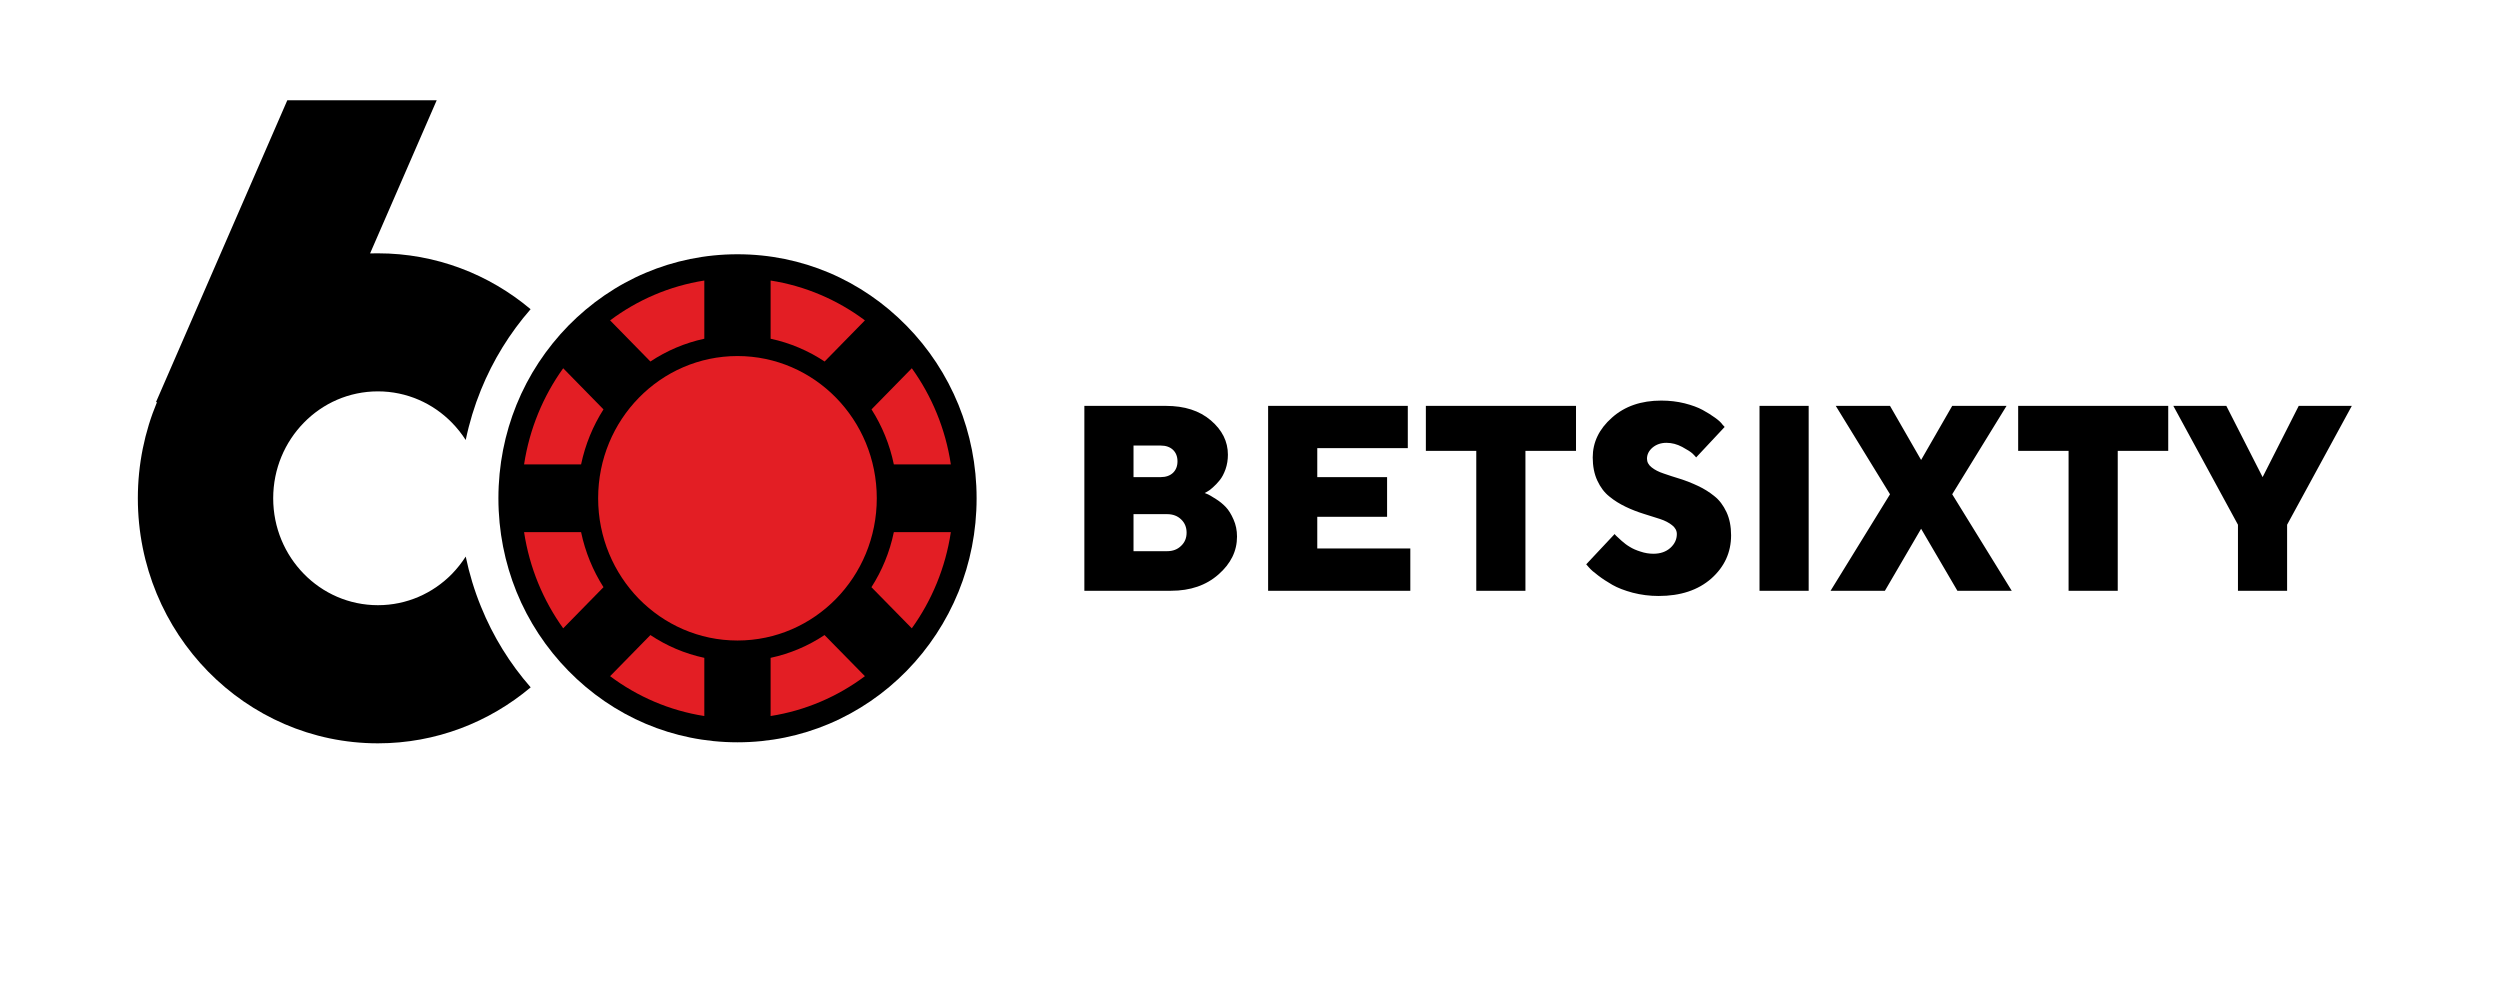
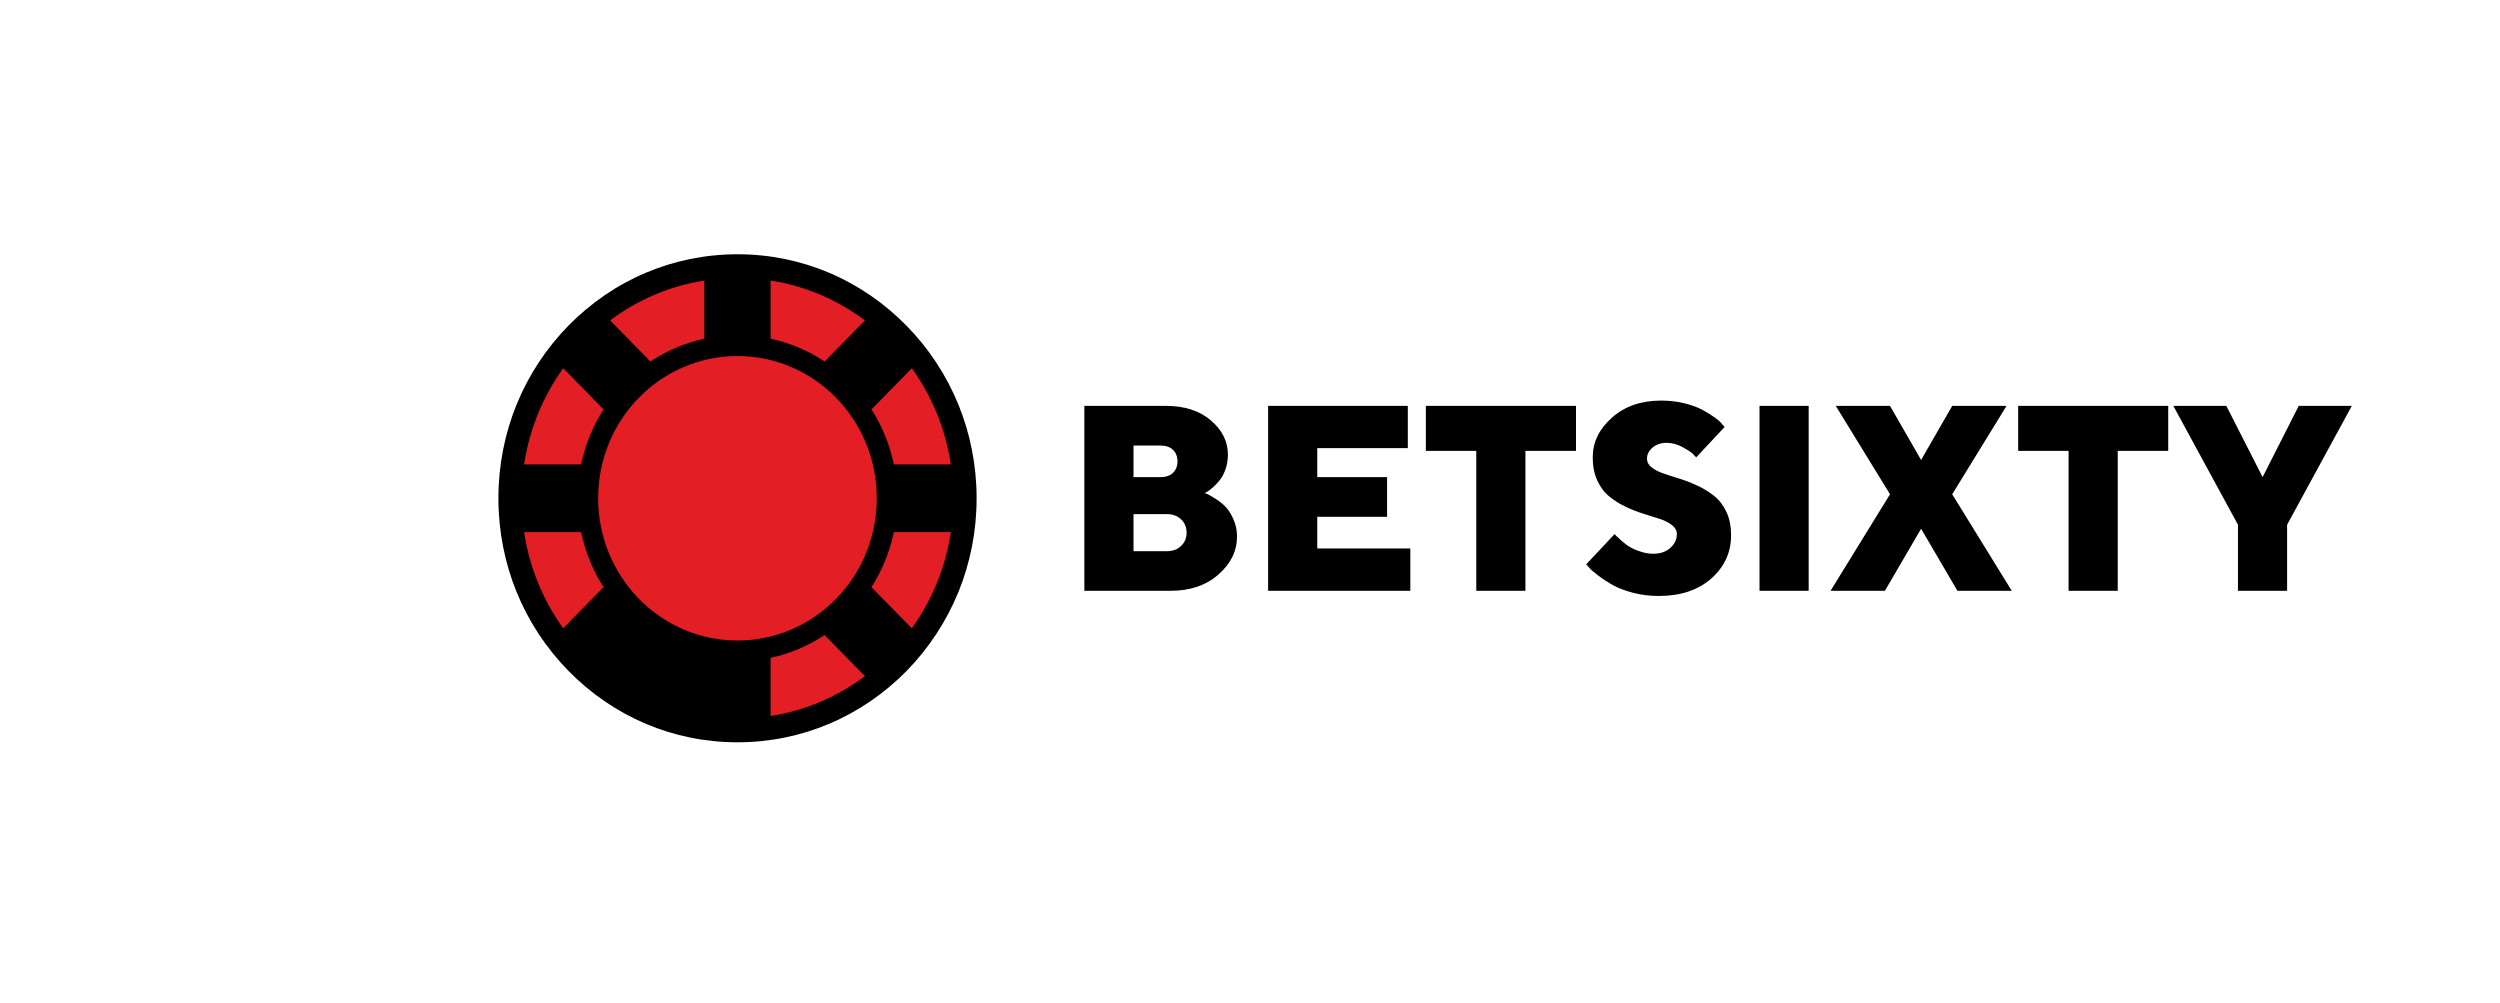
<svg xmlns="http://www.w3.org/2000/svg" width="399" height="160" viewBox="0 0 399 160" fill="none">
  <path d="M186.9 94.287C189.982 94.287 192.504 93.415 194.465 91.686C196.44 89.957 197.428 87.941 197.428 85.64C197.428 84.646 197.24 83.733 196.867 82.903C196.506 82.072 196.093 81.405 195.64 80.928C195.173 80.438 194.652 80.016 194.065 79.648C193.464 79.267 193.051 79.022 192.825 78.913C192.584 78.817 192.397 78.736 192.264 78.681L192.651 78.477C192.917 78.341 193.238 78.109 193.584 77.782C193.945 77.469 194.305 77.088 194.666 76.639C195.026 76.203 195.332 75.617 195.599 74.882C195.853 74.147 195.973 73.37 195.973 72.567C195.973 70.47 195.066 68.645 193.251 67.093C191.437 65.54 189.048 64.778 186.072 64.778H173.064V94.287H186.9ZM180.909 87.968V82.058H186.273C187.193 82.058 187.941 82.344 188.515 82.903C189.101 83.461 189.381 84.169 189.381 85.013C189.381 85.858 189.101 86.552 188.515 87.11C187.941 87.682 187.193 87.968 186.273 87.968H180.909ZM185.246 71.11C186.072 71.11 186.727 71.341 187.207 71.791C187.687 72.254 187.927 72.867 187.927 73.629C187.927 74.392 187.687 75.004 187.207 75.467C186.727 75.917 186.072 76.148 185.246 76.148H180.909V71.11H185.246ZM210.236 87.533V82.481H221.378V76.148H210.236V71.518H224.685V64.778H202.391V94.287H225.087V87.533H210.236ZM227.568 64.778V71.954H235.613V94.287H243.459V71.954H251.531V64.778H227.568ZM267.623 85.231C267.623 86.089 267.275 86.824 266.581 87.451C265.888 88.064 264.994 88.377 263.886 88.377C263.206 88.377 262.513 88.268 261.831 88.036C261.138 87.819 260.577 87.573 260.124 87.287C259.657 87.015 259.23 86.688 258.817 86.321C258.402 85.939 258.136 85.694 257.989 85.558C257.842 85.422 257.749 85.313 257.696 85.231L253.159 90.065L253.613 90.583C253.906 90.923 254.4 91.359 255.067 91.849C255.721 92.353 256.468 92.843 257.322 93.334C258.175 93.824 259.27 94.246 260.59 94.6C261.912 94.941 263.286 95.118 264.714 95.118C268.209 95.118 271.011 94.192 273.133 92.326C275.227 90.46 276.282 88.159 276.282 85.436C276.282 84.033 276.042 82.794 275.548 81.731C275.041 80.656 274.4 79.798 273.613 79.185C272.825 78.545 271.959 78 270.998 77.551C270.038 77.102 269.077 76.72 268.13 76.421C267.182 76.135 266.314 75.849 265.527 75.576C264.74 75.318 264.1 74.991 263.606 74.596C263.099 74.201 262.859 73.738 262.859 73.207C262.859 72.54 263.153 71.941 263.739 71.437C264.34 70.933 265.087 70.674 265.968 70.674C266.821 70.674 267.649 70.892 268.476 71.328C269.304 71.777 269.837 72.118 270.117 72.376C270.371 72.621 270.571 72.839 270.705 73.003L275.255 68.141L274.881 67.733C274.667 67.419 274.28 67.065 273.706 66.657C273.146 66.248 272.492 65.84 271.745 65.431C270.998 65.023 270.038 64.669 268.863 64.369C267.702 64.083 266.462 63.933 265.14 63.933C261.938 63.933 259.309 64.832 257.268 66.657C255.214 68.468 254.199 70.592 254.199 73.003C254.199 74.405 254.44 75.644 254.934 76.707C255.427 77.769 256.068 78.627 256.868 79.253C257.642 79.893 258.509 80.424 259.47 80.887C260.404 81.337 261.364 81.704 262.325 82.004C263.286 82.303 264.153 82.576 264.954 82.835C265.741 83.093 266.382 83.434 266.875 83.829C267.369 84.224 267.623 84.686 267.623 85.231ZM280.818 94.287H288.664V64.778H280.818V94.287ZM306.609 84.387L312.4 94.287H321.072L311.573 78.885L320.245 64.778H311.573L306.609 73.411L301.646 64.778H292.987L301.646 78.885L292.159 94.287H300.831L306.609 84.387ZM322.099 64.778V71.954H330.145V94.287H337.991V71.954H346.049V64.778H322.099ZM366.877 64.778L361.114 76.148L355.322 64.778H346.864L357.178 83.747V94.287H365.022V83.747L375.349 64.778H366.877Z" fill="black" />
-   <path fill-rule="evenodd" clip-rule="evenodd" d="M45.856 16H69.699L59.066 40.444C59.479 40.43 59.893 40.43 60.32 40.43C69.566 40.43 78.065 43.78 84.683 49.349C81.388 53.121 78.692 57.465 76.758 62.231C75.717 64.792 74.903 67.461 74.329 70.225C73.689 69.231 72.955 68.305 72.128 67.461C69.112 64.369 64.923 62.463 60.32 62.463C55.69 62.463 51.514 64.369 48.498 67.461C45.469 70.552 43.602 74.814 43.602 79.526C43.602 84.237 45.469 88.5 48.498 91.591C51.514 94.682 55.703 96.588 60.32 96.588C64.936 96.588 69.112 94.682 72.141 91.591C72.955 90.747 73.689 89.821 74.329 88.827C74.903 91.577 75.717 94.26 76.758 96.806C78.692 101.586 81.388 105.93 84.697 109.702C78.065 115.272 69.579 118.635 60.32 118.635C49.739 118.635 40.159 114.25 33.221 107.183C26.283 100.102 22 90.324 22 79.526C22 74.079 23.094 68.891 25.055 64.179H24.895L45.856 16Z" fill="black" />
  <path d="M144.685 51.991C141.149 48.382 136.959 45.495 132.303 43.521C127.82 41.628 122.896 40.58 117.706 40.58C112.516 40.58 107.579 41.628 103.096 43.521C98.439 45.482 94.25 48.382 90.714 51.977C87.192 55.586 84.35 59.862 82.428 64.615C80.574 69.19 79.546 74.228 79.546 79.526C79.546 84.823 80.574 89.848 82.428 94.437C84.35 99.176 87.192 103.465 90.714 107.06C94.25 110.669 98.453 113.57 103.096 115.531C107.579 117.423 112.516 118.472 117.706 118.472C122.896 118.472 127.82 117.423 132.303 115.531C136.973 113.556 141.175 110.669 144.698 107.074C148.221 103.479 151.049 99.189 152.984 94.437C154.839 89.862 155.866 84.823 155.866 79.526C155.866 74.228 154.839 69.204 152.984 64.628C151.049 59.876 148.221 55.586 144.685 51.991Z" fill="black" />
  <path d="M133.423 63.47C129.407 59.371 123.843 56.825 117.705 56.825C111.554 56.825 105.991 59.371 101.974 63.47C97.945 67.583 95.463 73.248 95.463 79.525C95.463 85.79 97.958 91.468 101.974 95.581C106.004 99.679 111.554 102.226 117.705 102.226C123.843 102.226 129.407 99.679 133.423 95.581C137.452 91.468 139.934 85.79 139.934 79.525C139.934 73.261 137.452 67.583 133.423 63.47Z" fill="#E31E24" />
  <path d="M131.595 101.355C129.02 103.071 126.111 104.324 122.989 104.991V114.278C128.553 113.406 133.69 111.173 138.04 107.919L131.595 101.355Z" fill="#E31E24" />
  <path d="M97.372 51.133L103.803 57.697C106.392 55.981 109.3 54.728 112.409 54.061V44.773C106.845 45.645 101.722 47.878 97.372 51.133Z" fill="#E31E24" />
  <path d="M142.656 84.932C142.003 88.105 140.775 91.074 139.08 93.716L145.524 100.279C148.713 95.84 150.901 90.611 151.755 84.932H142.656Z" fill="#E31E24" />
-   <path d="M83.642 74.12H92.741C93.408 70.947 94.636 67.978 96.317 65.336L89.886 58.773C86.697 63.212 84.509 68.441 83.642 74.12Z" fill="#E31E24" />
+   <path d="M83.642 74.12H92.741C93.408 70.947 94.636 67.978 96.317 65.336L89.886 58.773C86.697 63.212 84.509 68.441 83.642 74.12" fill="#E31E24" />
  <path d="M139.094 65.336C140.775 67.978 142.003 70.947 142.657 74.12H151.756C150.903 68.441 148.715 63.212 145.526 58.773L139.094 65.336Z" fill="#E31E24" />
-   <path d="M103.803 101.355L97.372 107.919C101.722 111.173 106.845 113.406 112.409 114.278V104.991C109.287 104.324 106.378 103.071 103.803 101.355Z" fill="#E31E24" />
  <path d="M89.886 100.279L96.317 93.716C94.636 91.074 93.408 88.105 92.741 84.932H83.642C84.509 90.611 86.697 95.84 89.886 100.279Z" fill="#E31E24" />
  <path d="M122.989 54.061C126.111 54.728 129.02 55.981 131.609 57.697L138.04 51.133C133.69 47.878 128.553 45.645 122.989 44.773V54.061Z" fill="#E31E24" />
</svg>